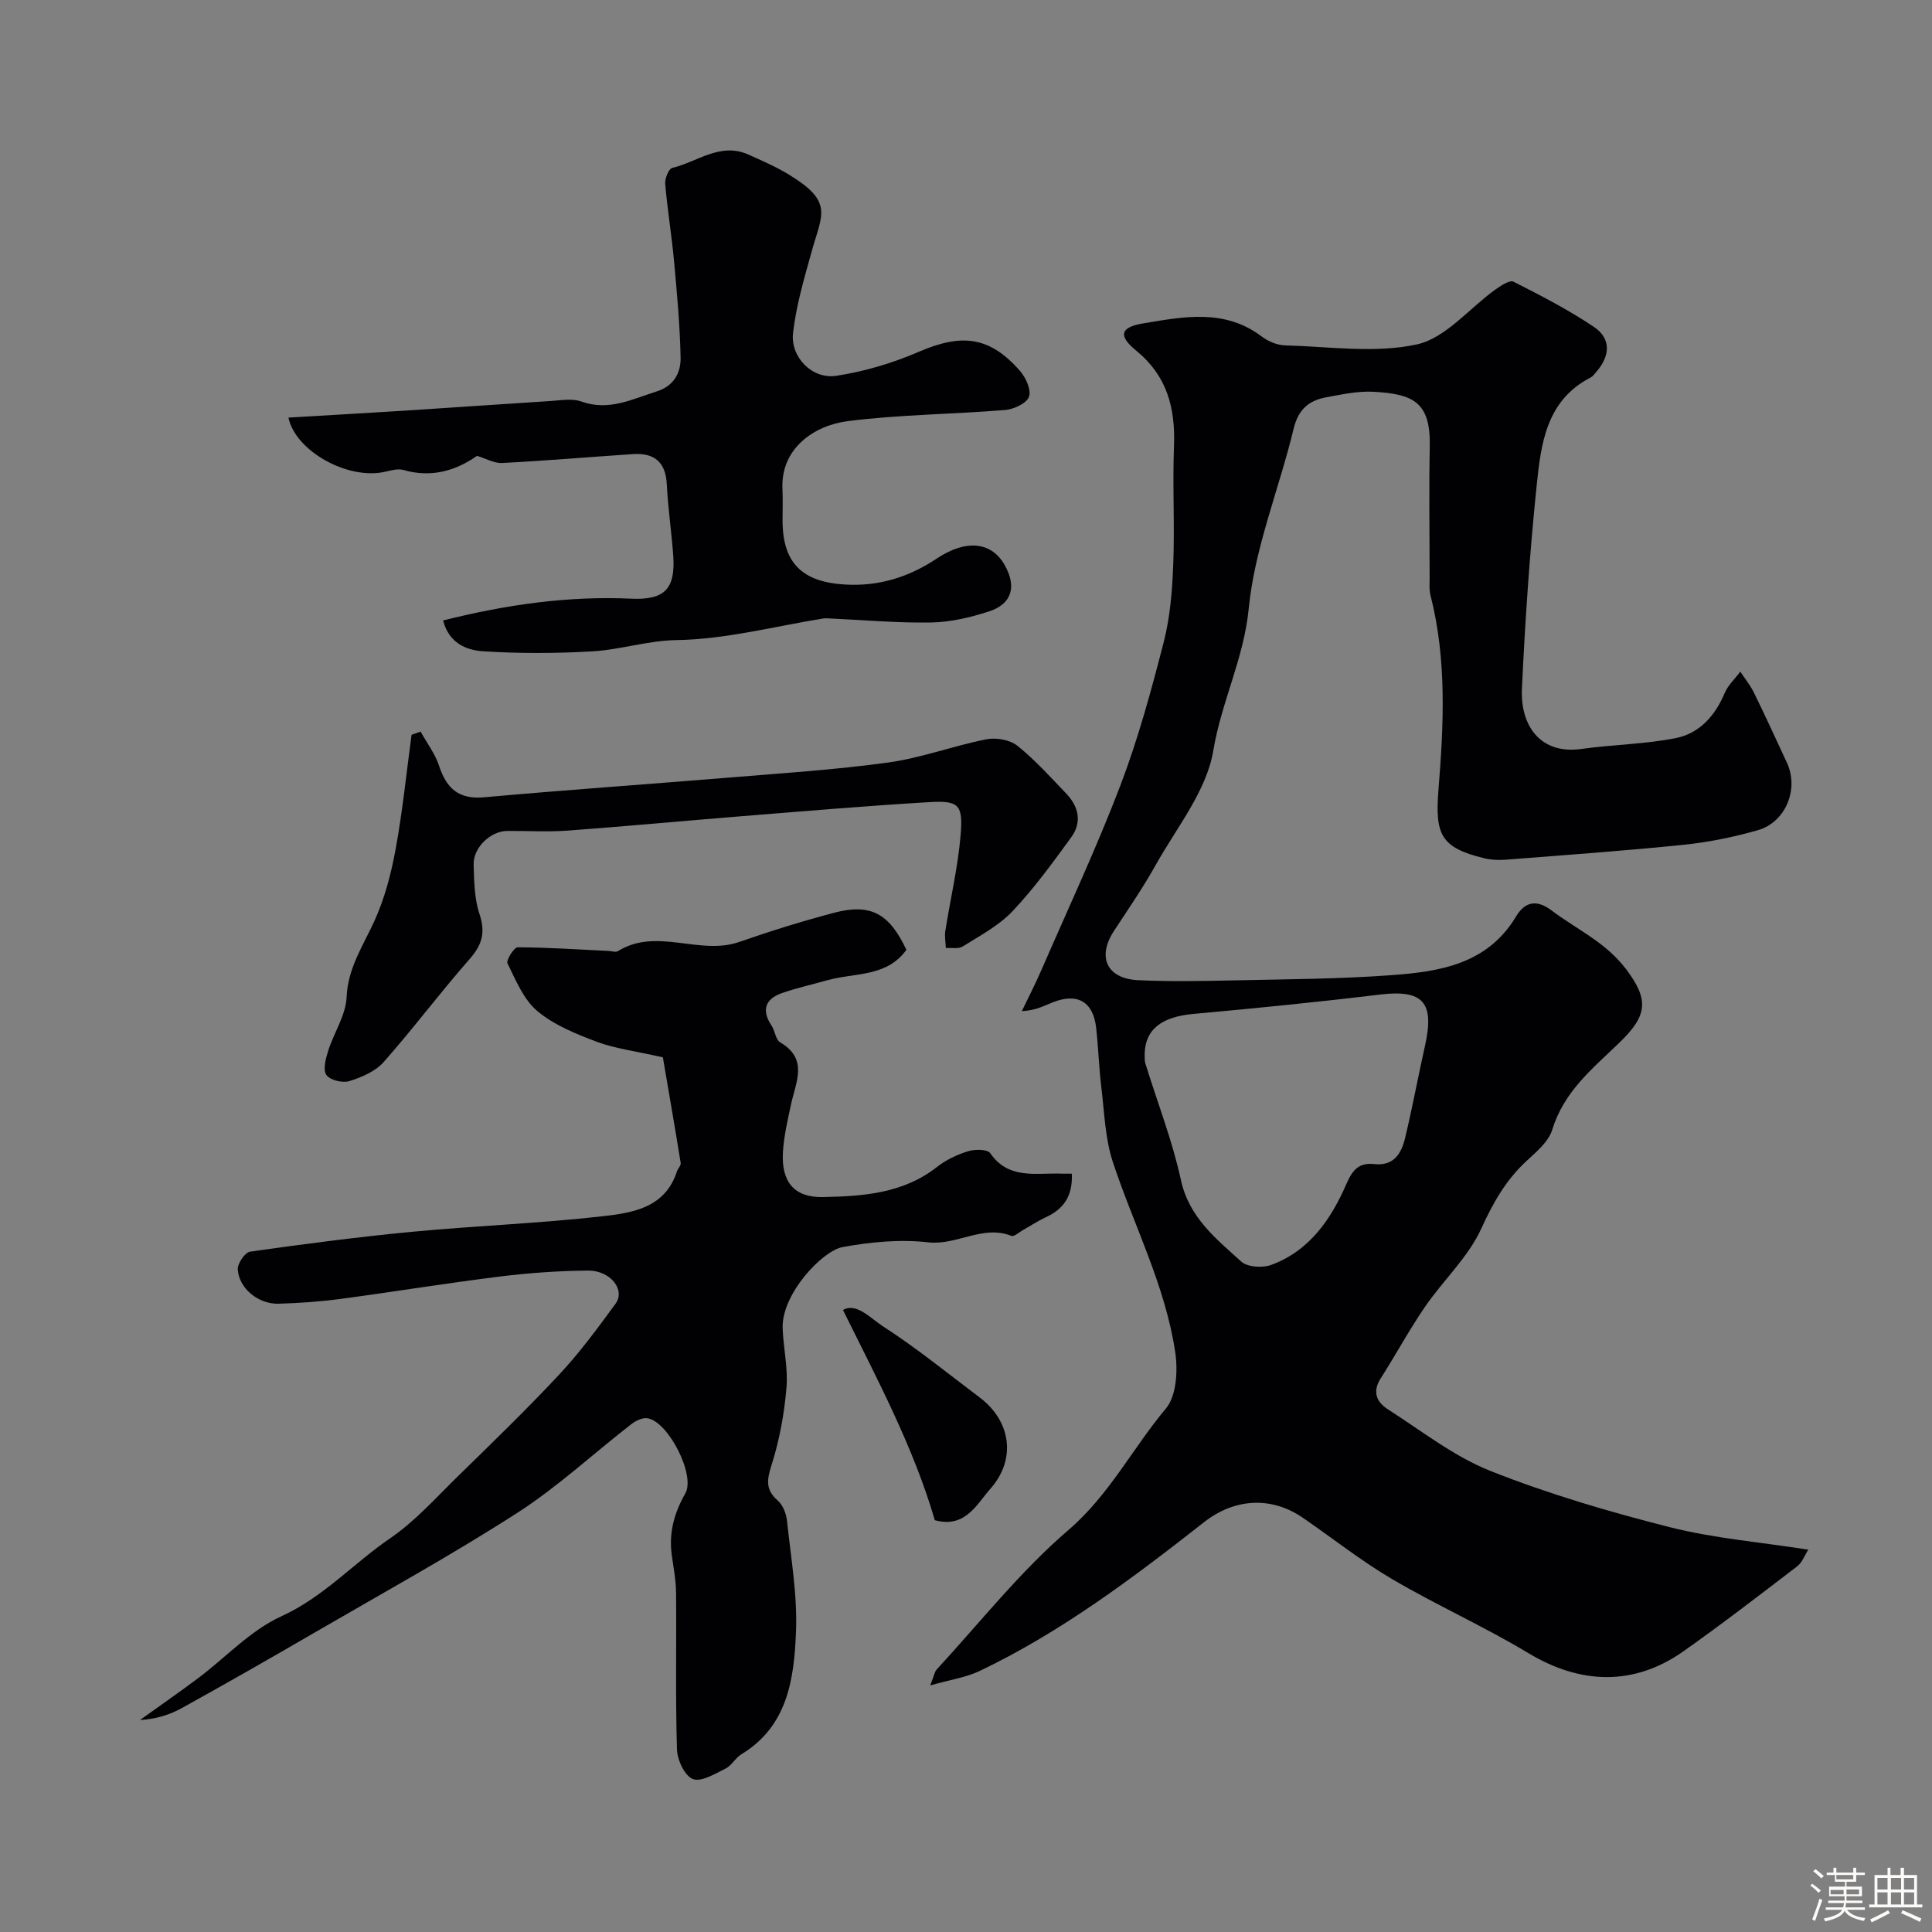
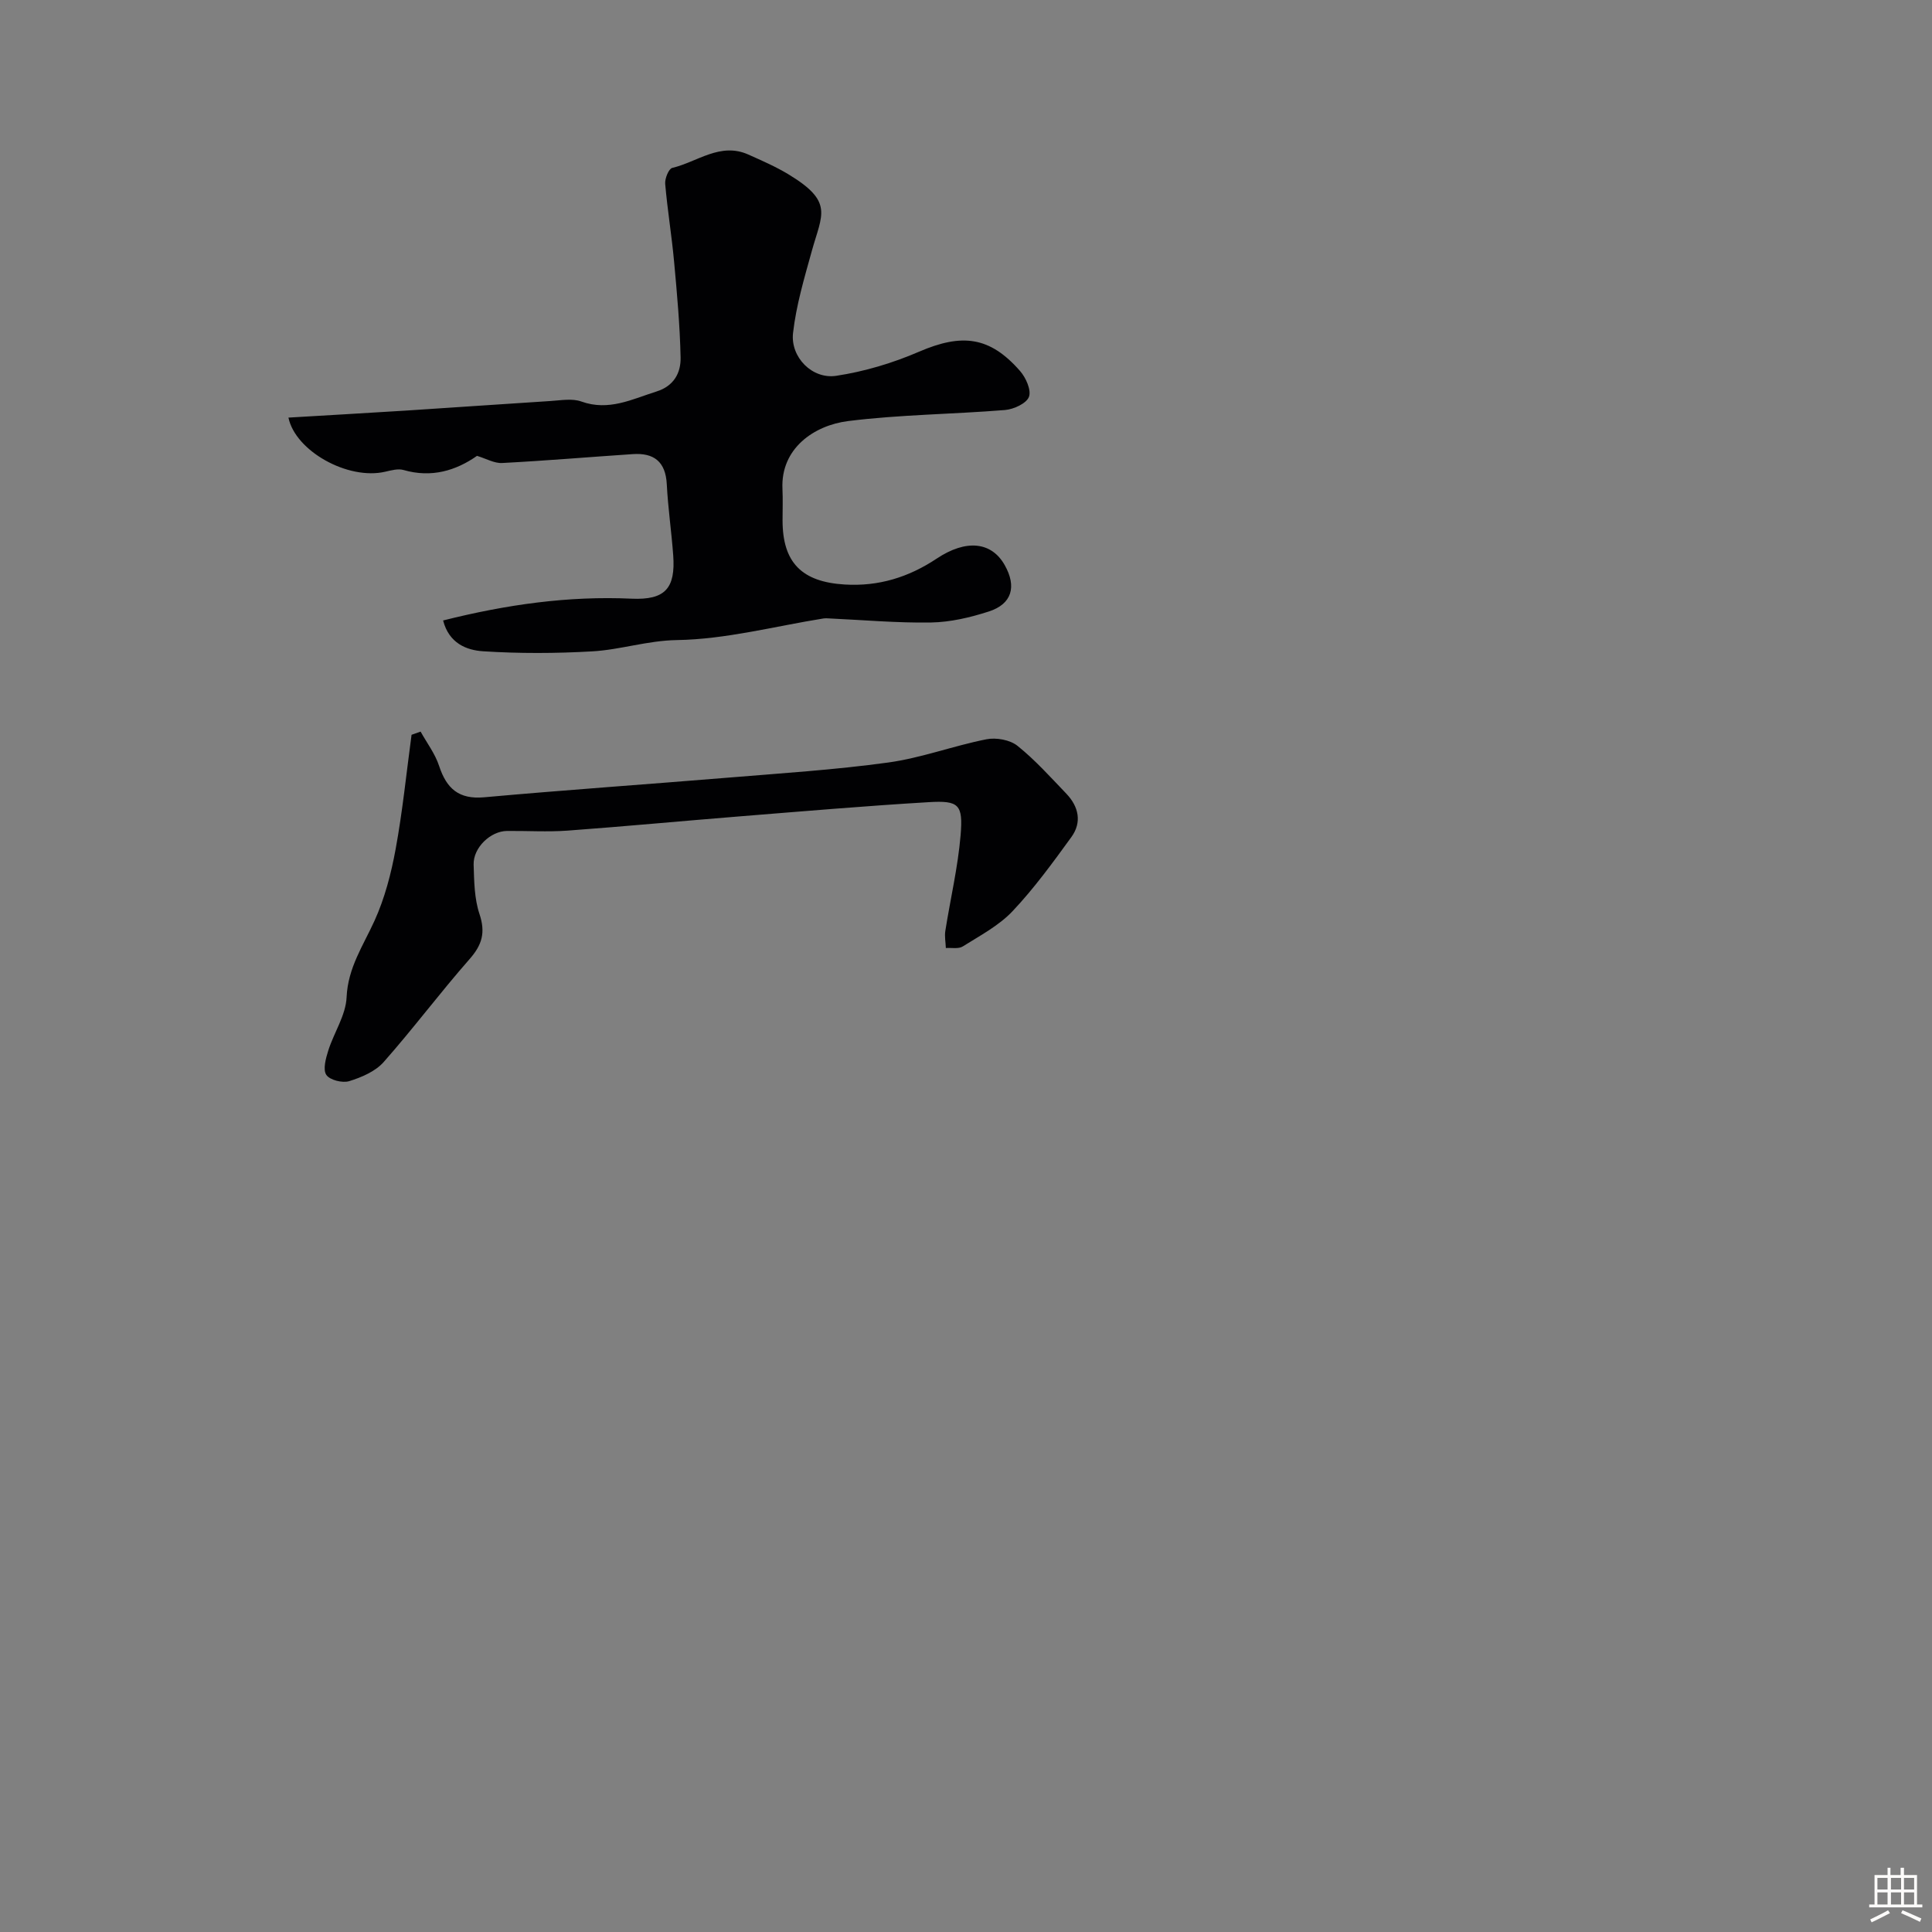
<svg xmlns="http://www.w3.org/2000/svg" enable-background="new 0 0 400 400" viewBox="0 0 400 400">
  <rect x="0" y="0" width="400" height="400" fill="#808080" stroke="none" />
-   <path d="m374.8 390.4.4-.4c.7.5 1.3 1 1.8 1.4l-.5.5c-.5-.6-1.1-1.1-1.7-1.5zm1 7.3-.6-.3c.5-1.4 1.1-2.8 1.5-4.3.2.1.4.2.6.3-.5 1.3-1 2.8-1.5 4.3zm-.4-10.3.5-.4c.4.3 1 .8 1.7 1.4l-.5.5c-.5-.5-1.1-1-1.7-1.5zm2.5.3h1.7v-1h.6v1h3.5v-1h.6v1h1.8v.5h-1.8v1.4h-2v1h3.2v2h-3.2v.9h3.3v.5h-3.4c0 .3-.1.6-.1.9h4v.5h-3.7c.7.9 1.9 1.5 3.8 1.7-.1.2-.2.4-.3.6-2.1-.4-3.5-1.1-4-2.1-.4 1-1.8 1.7-4 2.2-.1-.2-.2-.4-.3-.6 2.1-.4 3.4-1 3.8-1.8h-3.4v-.5h3.6c.1-.3.1-.6.2-.9h-3.3v-.5h3.4c0-.3 0-.6 0-.9h-3.2v-2h3.3v-1h-2.1v-1.4h-1.7v-.5zm1.1 3.5v1h2.7c0-.3 0-.4 0-.4 0-.1 0-.2 0-.2 0-.1 0-.2 0-.3h-2.7zm1.2-3v.9h3.5v-.9zm4.7 3h-2.6v.6.4h2.6z" fill="#fcfbfa" />
  <path d="m393.6 386.7h.6v1.5h2.7v6.1h1.1v.6h-11v-.6h1.1v-6.1h2.7v-1.5h.6v1.5h2.1v-1.5zm-2.7 8.8.4.6c-1.2.6-2.5 1.3-3.8 1.9-.1-.2-.2-.4-.3-.6 1.2-.6 2.5-1.2 3.7-1.9zm-2.2-6.7v2.4h2.1v-2.4zm0 3v2.5h2.1v-2.5zm2.8-3v2.4h2.1v-2.4zm0 3v2.5h2.1v-2.5zm6 6.1c-1.4-.7-2.7-1.3-3.9-1.8l.3-.6c1.5.6 2.7 1.2 3.9 1.7zm-1.2-9.1h-2.1v2.4h2.1zm-2.1 3v2.5h2.1v-2.5z" fill="#fcfbfa" />
  <g fill="#010103">
-     <path d="m374.39 320.84c-.79 1.23-1.28 2.68-2.3 3.45-7.78 5.95-15.55 11.94-23.55 17.59-10.24 7.23-21.31 6.88-32.07.4-9.17-5.52-19.01-9.92-28.24-15.34-6.45-3.79-12.35-8.49-18.53-12.73-6.59-4.51-14.19-3.94-20.4.93-14.66 11.5-29.54 22.72-46.45 30.81-2.83 1.35-6.09 1.81-10.26 3 .8-2 .9-2.82 1.35-3.31 8.98-9.73 17.26-20.28 27.24-28.84 8.48-7.27 13.3-16.95 20.2-25.17 2.2-2.62 2.5-7.83 1.95-11.59-2.04-13.85-8.59-26.31-12.93-39.47-1.61-4.89-1.75-10.28-2.38-15.46-.49-4.08-.62-8.2-1.07-12.29-.6-5.39-3.82-7.31-8.9-5.33-1.81.7-3.5 1.7-6.49 1.86 1.37-2.86 2.83-5.69 4.09-8.6 5.5-12.66 11.37-25.19 16.29-38.07 3.69-9.68 6.43-19.75 9.01-29.8 1.33-5.18 1.75-10.68 1.96-16.06.31-8.15-.16-16.34.15-24.49.3-7.85-1.41-14.5-7.83-19.74-3.73-3.04-3.32-4.84 1.37-5.62 8.34-1.39 16.92-3.14 24.62 2.7 1.34 1.01 3.22 1.8 4.87 1.84 9.13.24 18.58 1.69 27.28-.21 5.93-1.3 10.78-7.44 16.19-11.32 1.13-.81 3-2.06 3.79-1.66 5.67 2.87 11.36 5.81 16.63 9.34 3.63 2.43 3.45 6.05.41 9.46-.33.37-.64.83-1.07 1.04-9.26 4.76-10.29 13.84-11.19 22.55-1.43 13.92-2.38 27.9-3.03 41.88-.35 7.61 3.77 13.68 12.35 12.47 6.49-.92 13.13-.97 19.53-2.25 4.84-.97 8.1-4.58 10.08-9.28.69-1.65 2.14-2.99 3.25-4.47.95 1.44 2.07 2.8 2.82 4.34 2.36 4.81 4.59 9.67 6.84 14.53 2.52 5.42-.24 12.31-6.05 13.96-4.99 1.42-10.15 2.48-15.31 3.01-12.27 1.26-24.58 2.13-36.88 3.09-1.47.12-3.02.05-4.45-.3-8.98-2.2-10.2-4.87-9.46-14.18 1.08-13.42 1.75-26.92-1.64-40.21-.32-1.26-.19-2.64-.19-3.97-.01-9-.15-18 .03-26.99.18-9.23-3.6-10.79-11.71-11.23-3.22-.17-6.53.56-9.75 1.15-3.57.66-5.76 2.5-6.72 6.48-3 12.46-8.07 24.64-9.3 37.23-1.01 10.36-5.67 19.37-7.34 29.43-1.38 8.36-7.61 15.96-11.96 23.75-2.62 4.69-5.69 9.13-8.63 13.63-3.51 5.38-1.45 9.86 5.07 10.16 6.51.3 13.05.18 19.58.04 10.93-.24 21.89-.28 32.79-1.08 10-.73 19.89-2.25 25.83-12.15 1.68-2.81 4.01-3.8 7.42-1.21 5.21 3.95 11.14 6.5 15.42 12.19 4.79 6.38 4.32 9.6-1.54 15.24-5.6 5.38-11.4 10.08-13.81 17.93-.75 2.46-3.23 4.54-5.27 6.42-4.3 3.96-6.96 8.66-9.41 14.03-2.7 5.94-7.88 10.71-11.66 16.21-3.29 4.8-6.06 9.95-9.19 14.85-1.78 2.78-.79 4.91 1.5 6.37 6.98 4.46 13.67 9.76 21.26 12.77 12.04 4.78 24.59 8.46 37.17 11.65 9.12 2.3 18.62 3.08 28.62 4.64zm-137.4-102.65c.03.43-.07 1.3.17 2.07 2.47 8 5.56 15.87 7.33 24.02 1.69 7.79 7.27 12.18 12.52 16.93 1.28 1.15 4.38 1.34 6.17.68 7.94-2.91 12.44-9.51 15.6-16.82 1.3-3.01 2.7-4.38 5.72-4.06 4.12.45 5.65-2.23 6.42-5.43 1.51-6.32 2.69-12.72 4.11-19.06 2.03-9.08-.44-11.68-9.4-10.6-12.85 1.56-25.75 2.84-38.64 4.01-6.36.6-9.89 3.09-10 8.26z" />
-     <path d="m221.91 243c.21 4.67-1.73 7.34-5.39 9.02-1.61.74-3.1 1.74-4.65 2.6-.83.46-1.91 1.48-2.48 1.25-5.95-2.35-11.27 2.02-17.22 1.34-5.82-.66-11.94-.08-17.74.99-4.14.76-12.65 9.69-12.39 16.83.15 4.11 1.14 8.25.79 12.29-.45 5.3-1.41 10.65-3 15.71-.98 3.1-1.53 5.27 1.19 7.64 1.07.93 1.77 2.73 1.92 4.2.81 7.68 2.18 15.42 1.86 23.07-.4 9.64-1.7 19.44-11.3 25.26-1.25.76-2.03 2.35-3.31 2.98-2.17 1.07-4.99 2.81-6.74 2.15-1.68-.64-3.22-3.93-3.29-6.11-.33-10.82-.09-21.66-.19-32.49-.02-2.6-.54-5.21-.89-7.8-.63-4.6.51-8.7 2.81-12.74 2.16-3.79-3.57-14.94-7.87-15.56-1.04-.15-2.43.54-3.34 1.25-7.89 6.12-15.28 13.01-23.64 18.38-13.58 8.73-27.75 16.53-41.72 24.64-9.17 5.33-18.37 10.59-27.64 15.72-2.58 1.43-5.47 2.32-8.7 2.49 4.01-2.88 8.06-5.68 12.01-8.64 5.75-4.32 10.89-9.94 17.27-12.84 8.72-3.97 14.9-10.94 22.51-16.14 5.21-3.56 9.54-8.46 14.11-12.92 7.08-6.92 14.21-13.81 20.96-21.05 4.23-4.54 7.94-9.59 11.61-14.61 2.08-2.85-1.05-6.88-5.7-6.85-6.09.05-12.2.48-18.25 1.23-11.03 1.37-22 3.17-33.01 4.64-4.23.56-8.52.86-12.79.99-4.18.13-8.22-3.15-8.47-7.09-.08-1.22 1.49-3.54 2.54-3.69 11.18-1.58 22.39-3.05 33.64-4.12 13.11-1.24 26.3-1.73 39.37-3.21 6.19-.7 12.95-1.74 15.37-9.28.2-.61.87-1.22.78-1.75-1.28-7.92-2.66-15.82-3.69-21.87-5.85-1.33-9.95-1.82-13.71-3.23-4.32-1.63-8.84-3.46-12.3-6.37-2.84-2.38-4.43-6.37-6.16-9.85-.32-.66 1.36-3.33 2.11-3.33 6.26.02 12.52.45 18.79.75.67.03 1.5.33 1.97.04 8.04-4.99 16.88.97 25.11-1.9 6.43-2.25 12.96-4.27 19.55-6.02 7.64-2.03 11.5.09 15.06 7.65-4.09 5.7-10.76 4.71-16.42 6.31-3.11.88-6.28 1.58-9.33 2.64-3.5 1.23-4.3 3.54-2.16 6.76.72 1.08.83 2.89 1.77 3.44 5.88 3.46 3.26 8.19 2.27 12.78-.72 3.34-1.52 6.72-1.7 10.11-.32 6.01 2.36 9.27 8.29 9.15 8.27-.17 16.6-.72 23.61-6.23 1.87-1.47 4.17-2.56 6.45-3.26 1.4-.44 4-.43 4.58.41 3.63 5.25 8.91 4.17 13.95 4.21.8.04 1.62.03 2.94.03z" />
    <path d="m91.74 128.46c13.14-3.3 25.91-5.11 39.02-4.51 6.96.31 9.12-2.14 8.62-9-.36-4.91-1.08-9.79-1.33-14.7-.24-4.67-2.67-6.53-7.04-6.23-9.02.6-18.02 1.37-27.04 1.84-1.62.09-3.3-.9-5.21-1.48-4.37 3.06-9.42 4.6-15.21 2.93-1.14-.33-2.55.07-3.78.35-7.73 1.81-18.63-4.29-20.05-11.2 8.19-.49 16.39-.95 24.59-1.47 9.87-.63 19.73-1.34 29.59-1.96 2.16-.13 4.54-.59 6.46.1 5.68 2.04 10.51-.48 15.6-2.09 3.56-1.12 5.02-3.85 4.95-7.02-.14-6.63-.74-13.27-1.35-19.88-.49-5.37-1.38-10.71-1.84-16.08-.09-1.1.73-3.13 1.47-3.3 5.19-1.23 9.93-5.37 15.75-2.76 2.81 1.26 5.65 2.49 8.28 4.08 9.43 5.7 6.97 8.26 4.87 15.84-1.56 5.62-3.25 11.28-3.9 17.03-.56 5.01 3.97 9.6 8.92 8.86 5.85-.88 11.72-2.64 17.16-4.99 8.89-3.83 14.65-3.18 20.92 3.99 1.21 1.38 2.37 3.98 1.84 5.36-.53 1.37-3.16 2.57-4.96 2.72-10.83.88-21.74.94-32.5 2.29-6.99.88-13.97 5.64-13.57 14.05.1 2.16.02 4.33.02 6.5 0 8.74 3.97 12.76 12.9 13.29 6.99.42 13.21-1.51 19-5.36 6.12-4.08 11.37-3.5 14.1 1.35 2.51 4.45 1.49 8.05-3.29 9.59-3.84 1.24-7.94 2.21-11.95 2.28-7.08.12-14.17-.53-21.26-.85-.33-.02-.67-.04-1 .01-10.12 1.62-20.23 4.32-30.37 4.48-6.14.1-11.7 2.01-17.57 2.34-7.5.43-15.06.46-22.55-.02-3.41-.22-7.06-1.62-8.29-6.38z" />
    <path d="m87.08 151.47c1.31 2.36 3.01 4.59 3.83 7.1 1.54 4.68 4.06 6.97 9.32 6.5 16.76-1.51 33.54-2.67 50.31-4.05 11.13-.92 22.3-1.63 33.36-3.15 6.86-.95 13.5-3.46 20.33-4.81 2.02-.4 4.87.11 6.42 1.35 3.67 2.94 6.86 6.51 10.13 9.92 2.55 2.67 3.26 5.91 1.04 8.97-3.84 5.29-7.72 10.63-12.19 15.36-2.84 3-6.73 5.05-10.3 7.29-.88.56-2.32.24-3.5.33-.05-1.19-.29-2.4-.11-3.55 1.04-6.6 2.6-13.14 3.16-19.78.54-6.42-.35-7.24-6.6-6.87-12.97.77-25.93 1.88-38.88 2.92-11.96.96-23.91 2.09-35.88 2.97-4.16.3-8.36.03-12.55.07-3.42.03-7.01 3.46-6.91 6.97.11 3.43.14 7.03 1.21 10.22 1.28 3.83.56 6.38-2.05 9.34-6.11 6.95-11.66 14.39-17.79 21.32-1.72 1.94-4.57 3.16-7.13 3.95-1.4.43-4.02-.22-4.74-1.3-.74-1.1-.11-3.4.4-5.02 1.18-3.73 3.64-7.33 3.8-11.06.27-6.1 3.43-10.66 5.77-15.81 2.12-4.65 3.45-9.78 4.38-14.84 1.44-7.83 2.23-15.78 3.3-23.68.62-.22 1.25-.44 1.87-.66z" />
-     <path d="m174.53 271.22c2.77-1.61 5.73 1.74 8.26 3.37 6.97 4.49 13.44 9.77 20.08 14.77 6.42 4.84 7.6 12.76 2.19 18.86-2.86 3.23-5.2 8.25-11.52 6.52-4.38-15.05-11.81-28.96-19.01-43.52z" />
  </g>
</svg>